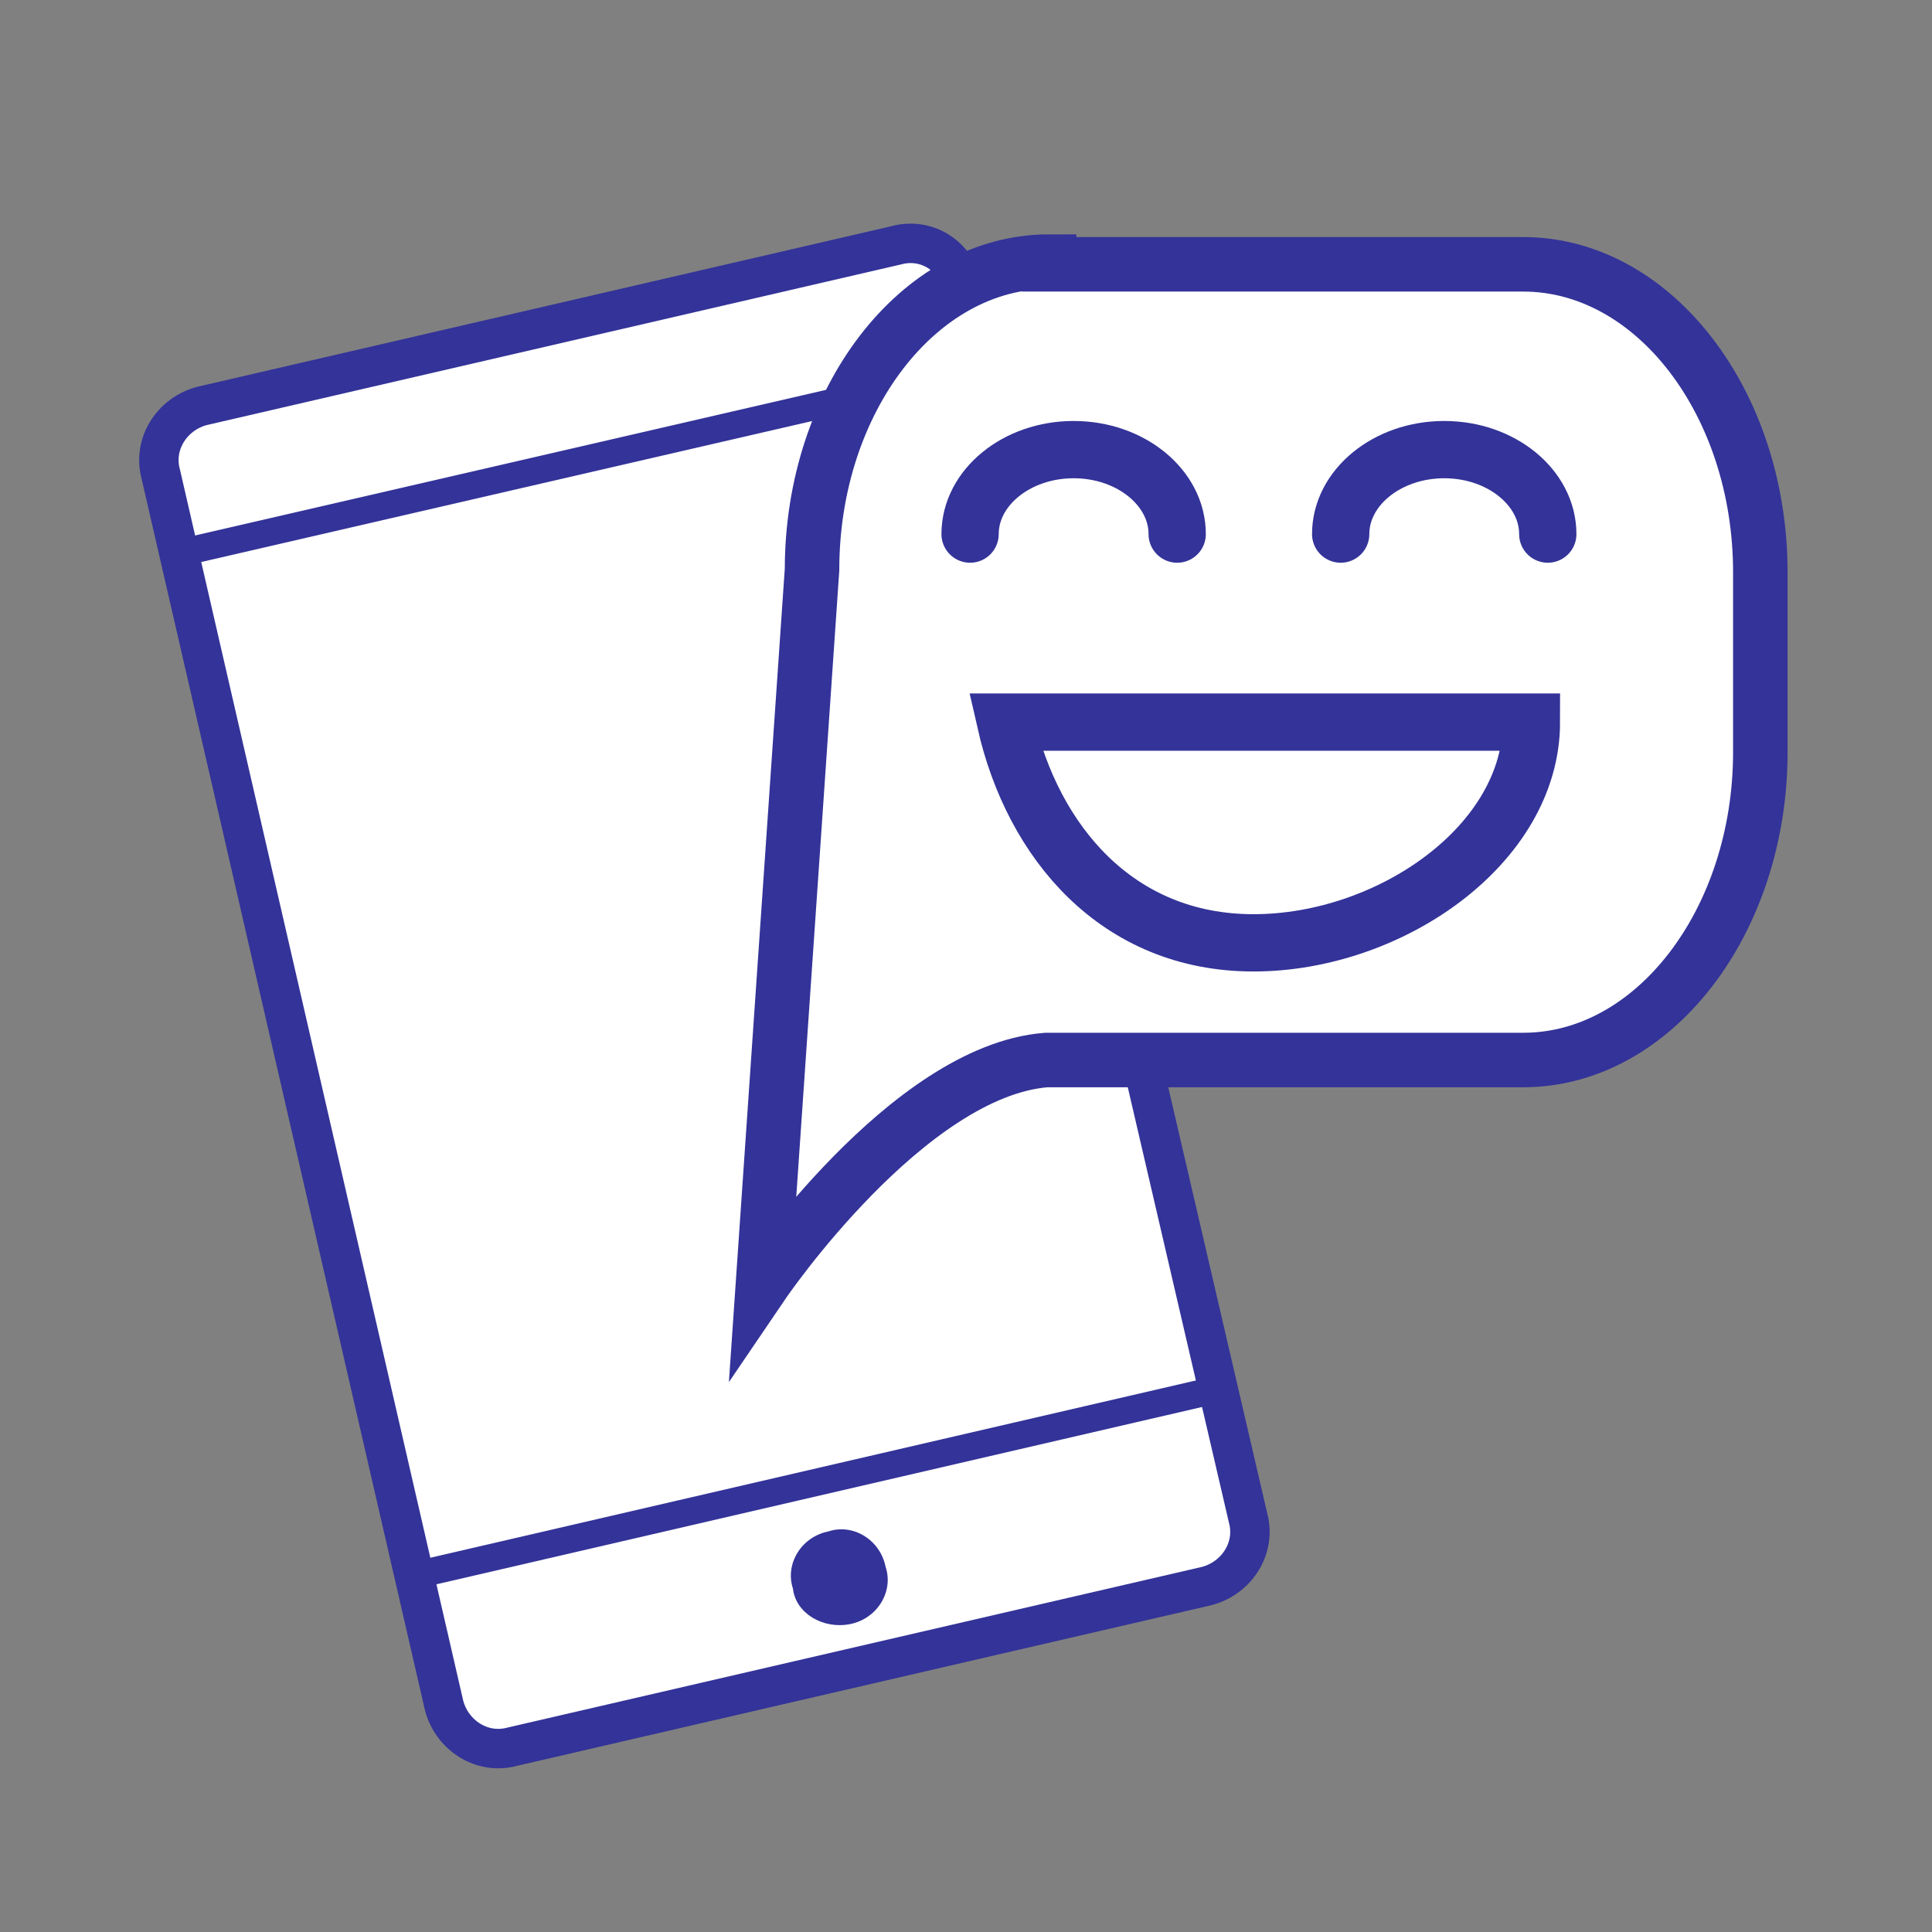
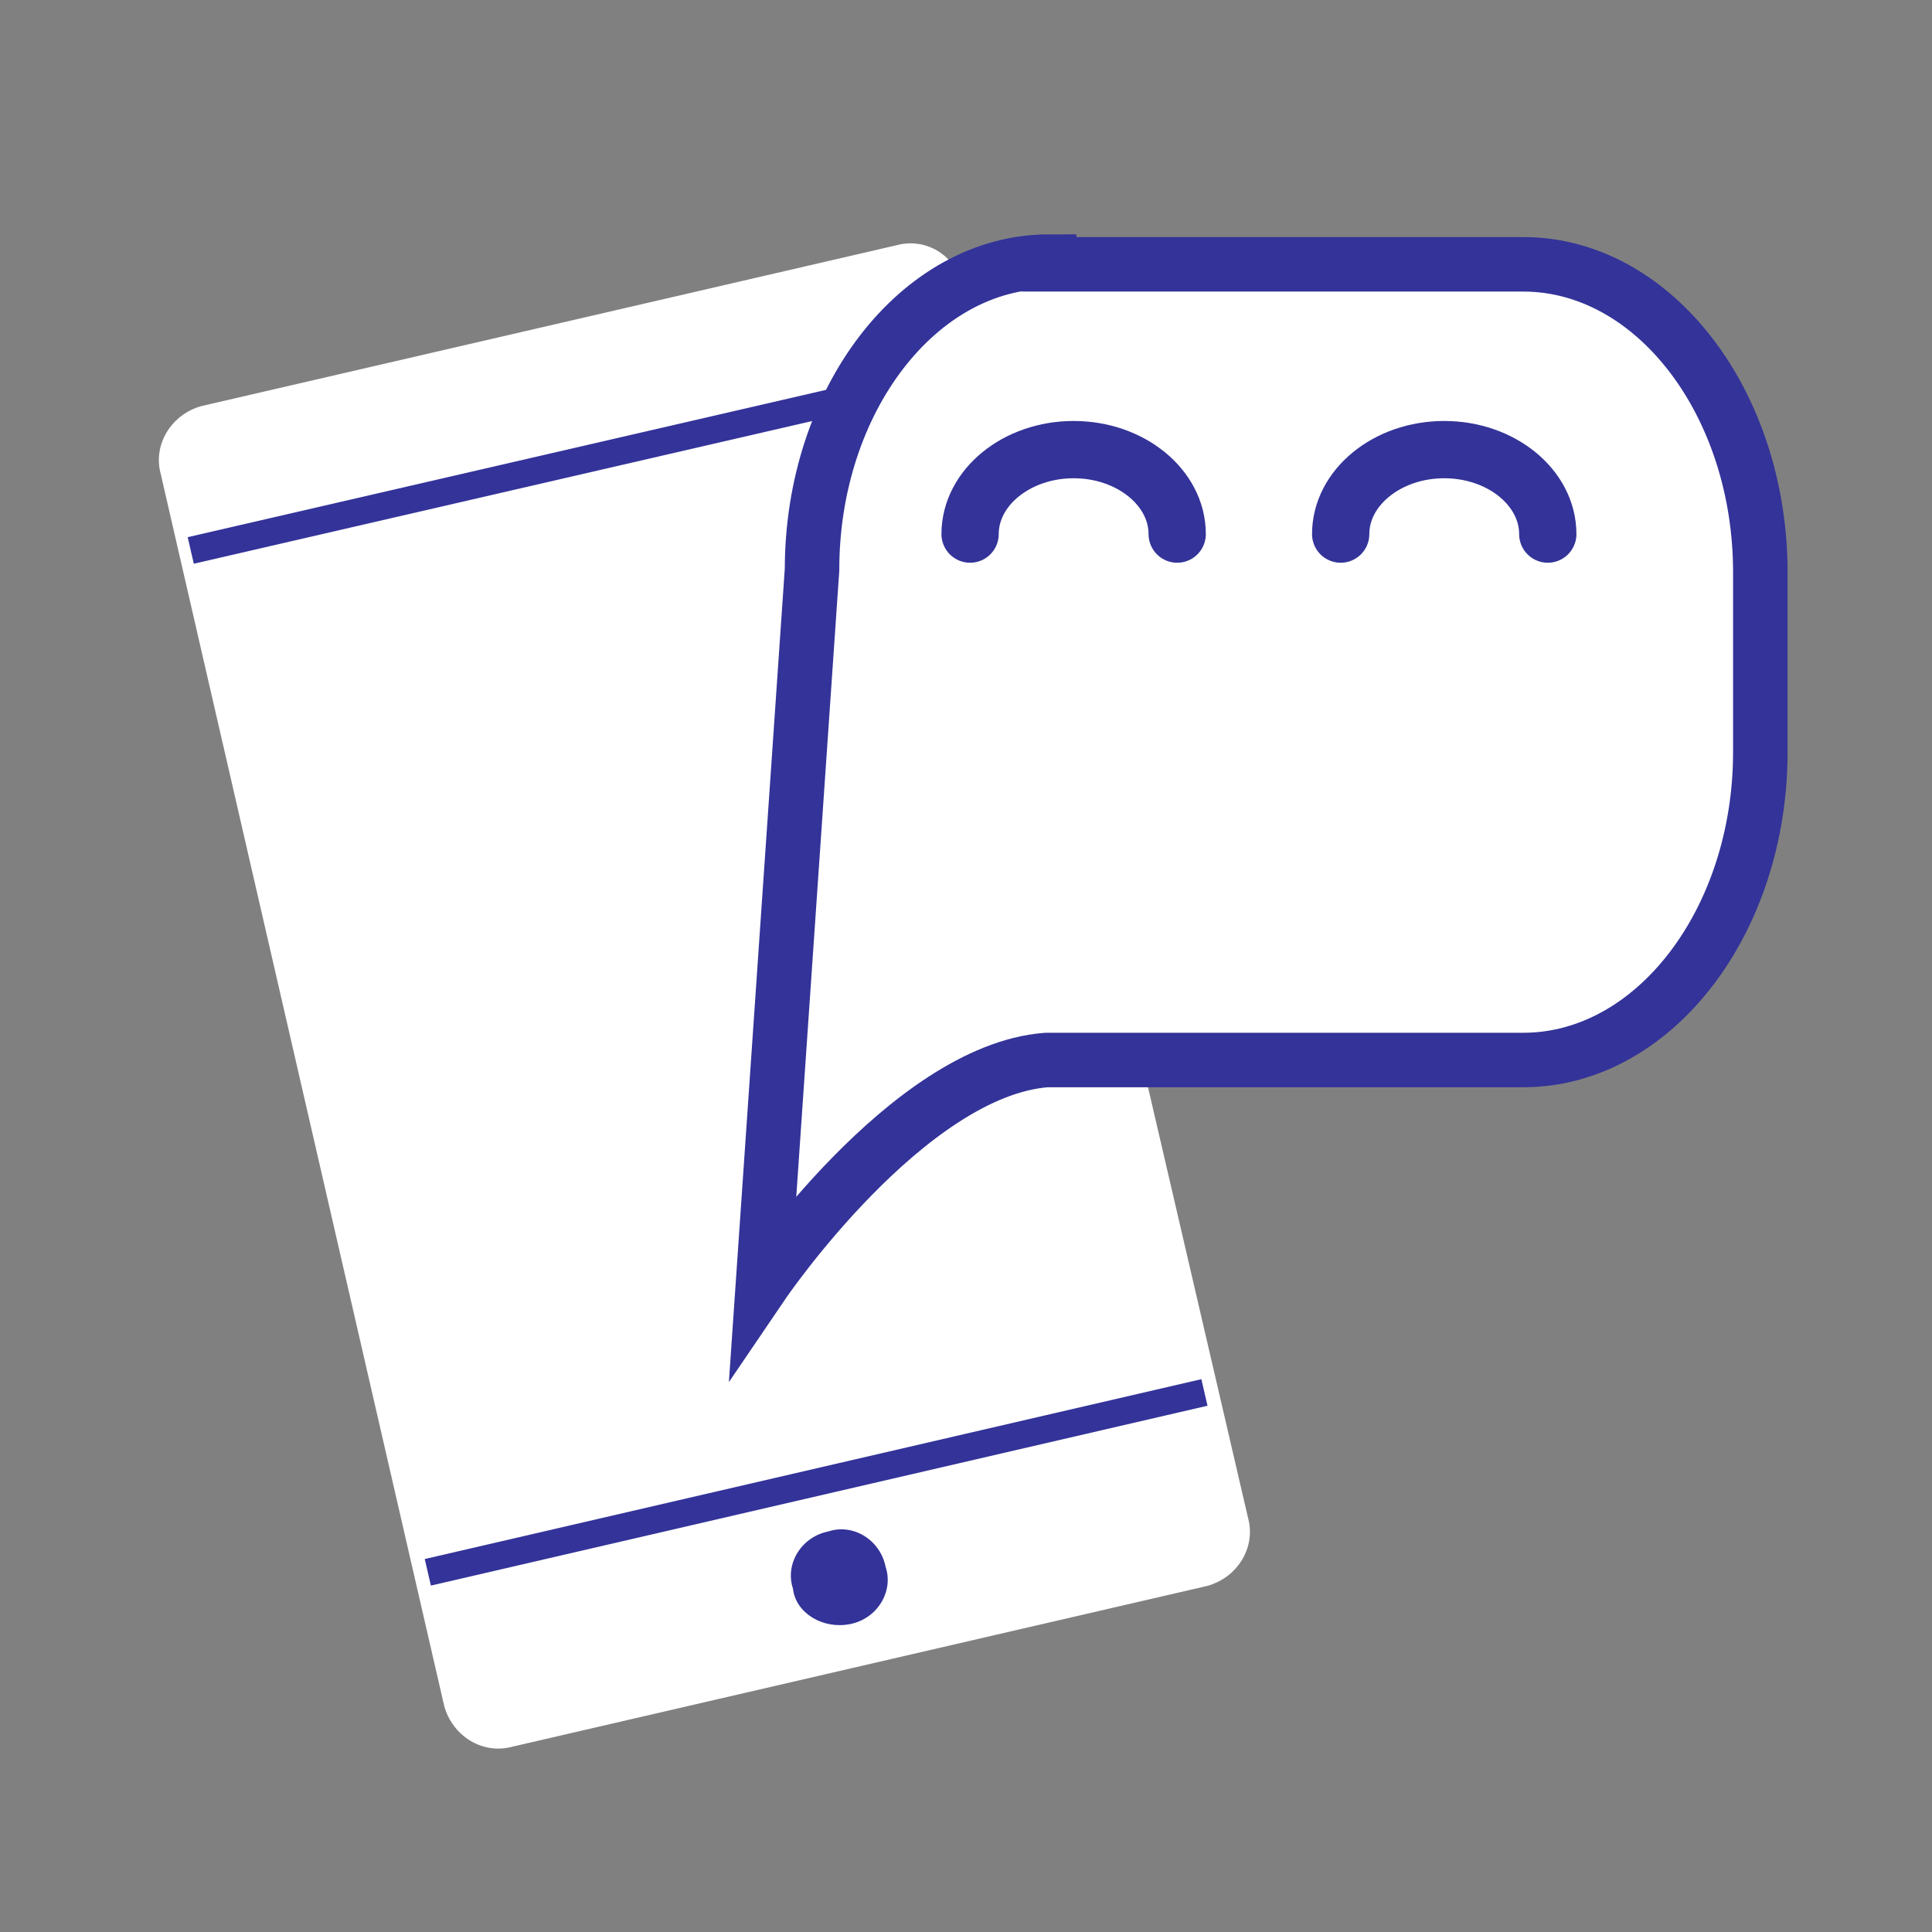
<svg xmlns="http://www.w3.org/2000/svg" xmlns:xlink="http://www.w3.org/1999/xlink" version="1.1" id="Layer_1" x="0px" y="0px" viewBox="0 0 70.9 70.9" style="enable-background:new 0 0 70.9 70.9;" xml:space="preserve">
  <rect x="0" y="0" width="70.9" height="70.9" fill="#808080" stroke="none" />
  <style type="text/css">
	.st0{clip-path:url(#SVGID_00000129197963252230199240000011823549426010244739_);fill:#FFFFFF;}
	.st1{clip-path:url(#SVGID_00000129197963252230199240000011823549426010244739_);fill:none;stroke:#333399;stroke-width:1.447;}
	.st2{fill:none;stroke:#333399;}
	.st3{clip-path:url(#SVGID_00000122706398980611685680000002551903277821080705_);fill:#333399;}
	.st4{clip-path:url(#SVGID_00000122706398980611685680000002551903277821080705_);fill:#FFFFFF;}
	.st5{clip-path:url(#SVGID_00000122706398980611685680000002551903277821080705_);fill:none;stroke:#333399;stroke-width:2;}
	
		.st6{clip-path:url(#SVGID_00000122706398980611685680000002551903277821080705_);fill:none;stroke:#333399;stroke-width:2.102;stroke-linecap:round;}
</style>
  <g>
    <defs>
      <rect id="SVGID_1_" y="0" width="70.9" height="70.9" />
    </defs>
    <clipPath id="SVGID_00000084492382836168670650000010272117821482731411_">
      <use xlink:href="#SVGID_1_" style="overflow:visible;" />
    </clipPath>
    <path style="clip-path:url(#SVGID_00000084492382836168670650000010272117821482731411_);fill:#FFFFFF;" d="M7.4,14.9   c-1.1,0.3-1.8,1.4-1.5,2.5l10.4,45.2c0.3,1.1,1.4,1.8,2.5,1.5l25.5-5.9c1.1-0.3,1.8-1.4,1.5-2.5L35.3,10.5C35.1,9.4,34,8.7,32.9,9   L7.4,14.9z" />
-     <path style="clip-path:url(#SVGID_00000084492382836168670650000010272117821482731411_);fill:none;stroke:#333399;stroke-width:1.447;" d="   M7.4,14.9c-1.1,0.3-1.8,1.4-1.5,2.5l10.4,45.2c0.3,1.1,1.4,1.8,2.5,1.5l25.5-5.9c1.1-0.3,1.8-1.4,1.5-2.5L35.3,10.5   C35.1,9.4,34,8.7,32.9,9L7.4,14.9z" />
  </g>
  <line class="st2" x1="7" y1="20.2" x2="35.6" y2="13.6" />
  <line class="st2" x1="15.7" y1="57.7" x2="44.2" y2="51.1" />
  <g>
    <defs>
      <rect id="SVGID_00000156586805870731946940000013880732855676196746_" y="0" width="70.9" height="70.9" />
    </defs>
    <clipPath id="SVGID_00000014606118389138920040000000081360634359804816_">
      <use xlink:href="#SVGID_00000156586805870731946940000013880732855676196746_" style="overflow:visible;" />
    </clipPath>
    <path style="clip-path:url(#SVGID_00000014606118389138920040000000081360634359804816_);fill:#333399;" d="M31.2,59.6   c1-0.2,1.6-1.2,1.3-2.1c-0.2-1-1.2-1.6-2.1-1.3c-1,0.2-1.6,1.2-1.3,2.1C29.2,59.2,30.2,59.8,31.2,59.6" />
    <path style="clip-path:url(#SVGID_00000014606118389138920040000000081360634359804816_);fill:#FFFFFF;" d="M38.5,9.6   c-4.8,0-8.7,5.1-8.7,11.3L28,47.1c0,0,5.3-7.8,10.4-8.2h2.2h15.3c4.8,0,8.7-5.1,8.7-11.3V21c0-6.2-3.9-11.3-8.7-11.3H38.5z" />
    <path style="clip-path:url(#SVGID_00000014606118389138920040000000081360634359804816_);fill:none;stroke:#333399;stroke-width:2;" d="   M38.5,9.6c-4.8,0-8.7,5.1-8.7,11.3L28,47.1c0,0,5.3-7.8,10.4-8.2h2.2h15.3c4.8,0,8.7-5.1,8.7-11.3V21c0-6.2-3.9-11.3-8.7-11.3H38.5   z" />
    <path style="clip-path:url(#SVGID_00000014606118389138920040000000081360634359804816_);fill:#FFFFFF;" d="M56.8,19.6   c0-1.7-1.7-3.1-3.8-3.1c-2.1,0-3.8,1.4-3.8,3.1" />
    <path style="clip-path:url(#SVGID_00000014606118389138920040000000081360634359804816_);fill:none;stroke:#333399;stroke-width:2.102;stroke-linecap:round;" d="   M56.8,19.6c0-1.7-1.7-3.1-3.8-3.1c-2.1,0-3.8,1.4-3.8,3.1" />
-     <path style="clip-path:url(#SVGID_00000014606118389138920040000000081360634359804816_);fill:#FFFFFF;" d="M36.9,26.5   c1,4.4,4.1,8.1,9.1,8.1c5,0,10.2-3.6,10.2-8.1H36.9z" />
-     <path style="clip-path:url(#SVGID_00000014606118389138920040000000081360634359804816_);fill:none;stroke:#333399;stroke-width:2.102;stroke-linecap:round;" d="   M36.9,26.5c1,4.4,4.1,8.1,9.1,8.1c5,0,10.2-3.6,10.2-8.1H36.9z" />
-     <path style="clip-path:url(#SVGID_00000014606118389138920040000000081360634359804816_);fill:#FFFFFF;" d="M43.2,19.6   c0-1.7-1.7-3.1-3.8-3.1c-2.1,0-3.8,1.4-3.8,3.1" />
    <path style="clip-path:url(#SVGID_00000014606118389138920040000000081360634359804816_);fill:none;stroke:#333399;stroke-width:2.102;stroke-linecap:round;" d="   M43.2,19.6c0-1.7-1.7-3.1-3.8-3.1c-2.1,0-3.8,1.4-3.8,3.1" />
  </g>
</svg>